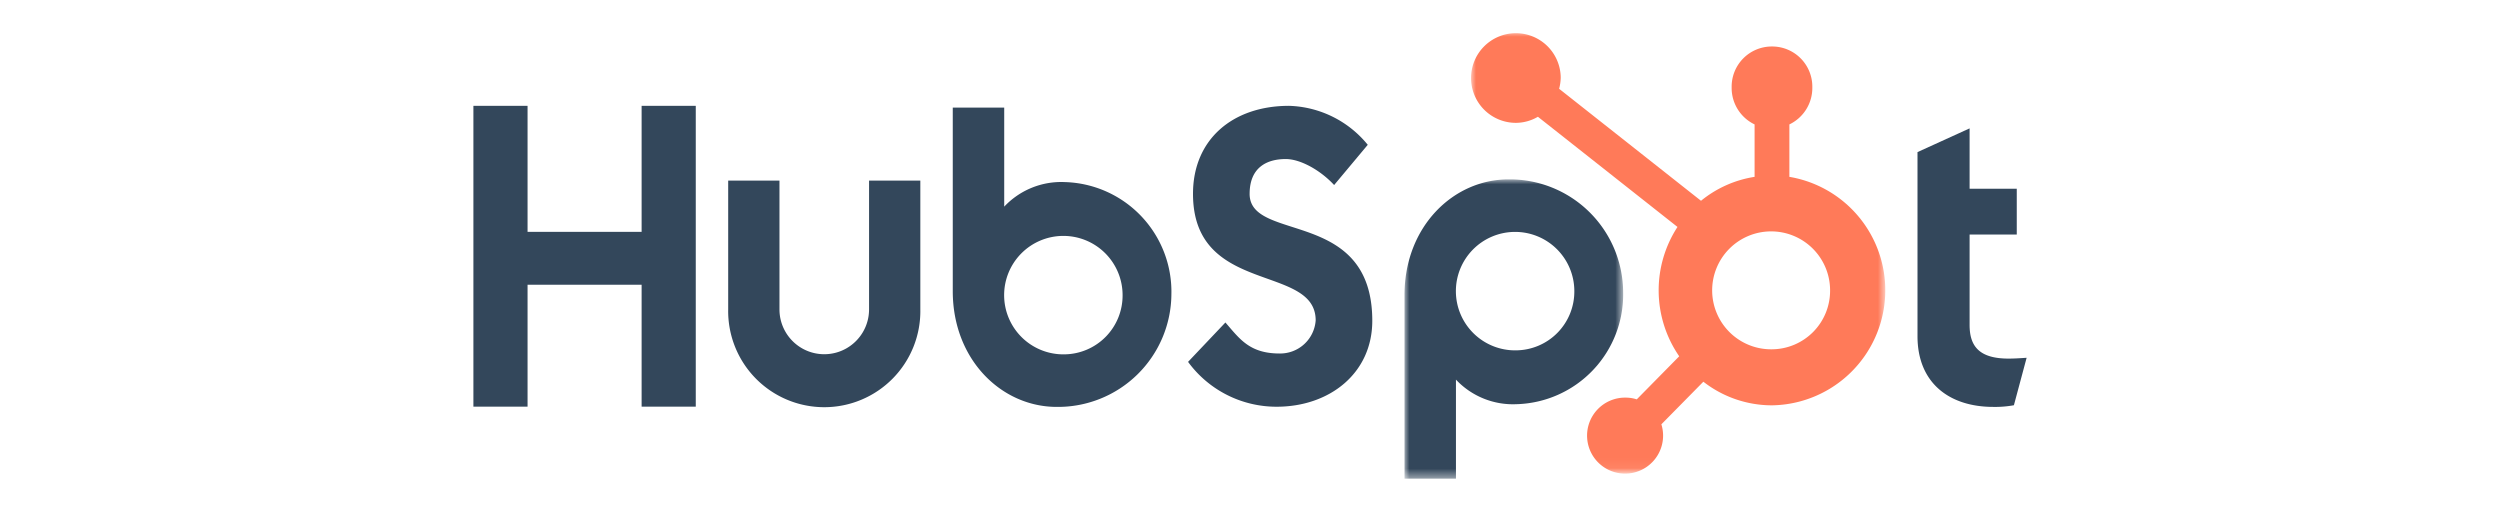
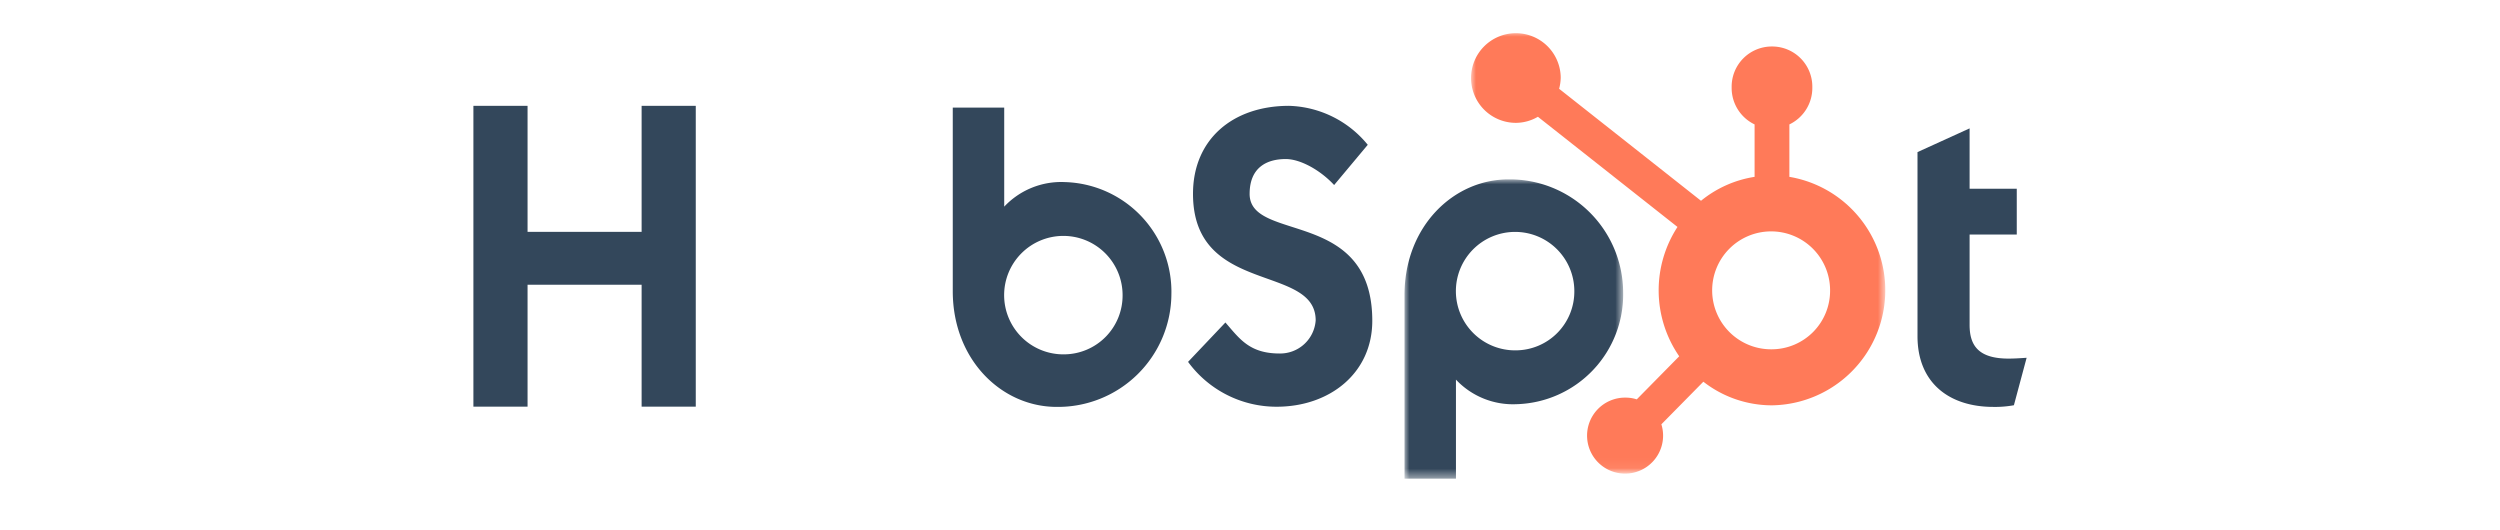
<svg xmlns="http://www.w3.org/2000/svg" width="255" height="54.074" viewBox="0 0 255 54.074">
  <defs>
    <mask id="a" x="143.259" y="18.297" width="22.301" height="30.526" maskUnits="userSpaceOnUse">
      <polygon points="165.56 48.822 143.259 48.822 143.259 18.297 165.56 18.297 165.56 48.822" fill="#fff" fill-rule="evenodd" />
    </mask>
    <mask id="b" x="150.048" y="3.251" width="42.254" height="44.93" maskUnits="userSpaceOnUse">
      <polygon points="150.048 3.252 192.301 3.252 192.301 48.182 150.048 48.182 150.048 3.252" fill="#fff" fill-rule="evenodd" />
    </mask>
  </defs>
  <polygon points="65.445 10.795 65.445 23.649 53.811 23.649 53.811 10.795 48.287 10.795 48.287 41.478 53.811 41.478 53.811 29.043 65.445 29.043 65.445 41.478 70.968 41.478 70.968 10.795 65.445 10.795" fill="#33475b" fill-rule="evenodd" />
-   <path d="M88.644,31.561a4.569,4.569,0,1,1-9.138,0V18.419H74.275V31.561a9.801,9.801,0,1,0,19.599,0V18.419h-5.23Z" fill="#33475b" fill-rule="evenodd" />
  <path d="M127.462,19.772c0-2.695,1.758-3.549,3.682-3.549,1.549,0,3.599,1.196,4.937,2.65l3.43-4.103a10.753,10.753,0,0,0-8.033-3.975c-5.691,0-9.792,3.377-9.792,8.977,0,10.386,12.513,7.094,12.513,12.909a3.632,3.632,0,0,1-3.682,3.376c-3.097,0-4.103-1.539-5.525-3.163l-3.809,4.017a11.172,11.172,0,0,0,9.039,4.575c5.399,0,9.751-3.42,9.751-8.764,0-11.54-12.512-7.949-12.512-12.95" fill="#33475b" fill-rule="evenodd" />
  <path d="M204.873,36.577c-3.095,0-3.974-1.358-3.974-3.44V23.923h4.811v-4.67h-4.811V13.094l-5.314,2.42V34.284c0,4.799,3.263,7.22,7.739,7.22a10.589,10.589,0,0,0,2.094-.17l1.298-4.841c-.586.041-1.255.084-1.843.084" fill="#33475b" fill-rule="evenodd" />
  <path d="M108.552,36.144a6.041,6.041,0,1,1,5.952-6.04,5.997,5.997,0,0,1-5.952,6.04m.033-17.572a7.981,7.981,0,0,0-6.155,2.506V10.978H97.182v18.72c0,7.006,4.992,11.805,10.601,11.805a11.566,11.566,0,0,0,11.699-11.465,11.19,11.19,0,0,0-10.898-11.466" fill="#33475b" fill-rule="evenodd" />
  <g mask="url(#a)">
    <path d="M154.63,35.736a6.041,6.041,0,1,1,5.952-6.04,5.997,5.997,0,0,1-5.952,6.04m10.93-5.974A11.566,11.566,0,0,0,153.86,18.297c-5.609,0-10.601,4.799-10.601,11.805v18.72h5.248V38.721a7.979,7.979,0,0,0,6.155,2.507A11.191,11.191,0,0,0,165.56,29.762" fill="#33475b" fill-rule="evenodd" />
  </g>
  <g mask="url(#b)">
    <path d="M180.743,35.629a6.014,6.014,0,1,1,5.926-6.013,5.97,5.97,0,0,1-5.926,6.013m1.774-17.59V12.69a4.12,4.12,0,0,0,2.34-3.711V8.855a4.096,4.096,0,0,0-4.054-4.113h-.121a4.096,4.096,0,0,0-4.054,4.113v.123a4.12,4.12,0,0,0,2.34,3.712v5.349a11.412,11.412,0,0,0-5.465,2.441L159.03,9.055a4.659,4.659,0,0,0,.163-1.158,4.573,4.573,0,1,0-4.579,4.634,4.474,4.474,0,0,0,2.252-.621l14.238,11.239a11.842,11.842,0,0,0,.176,13.192l-4.33,4.394a3.655,3.655,0,0,0-1.074-.177A3.877,3.877,0,1,0,169.46,43.28l4.283-4.346a11.39,11.39,0,0,0,7,2.41,11.735,11.735,0,0,0,1.774-23.305" fill="#ff7a59" fill-rule="evenodd" />
  </g>
</svg>